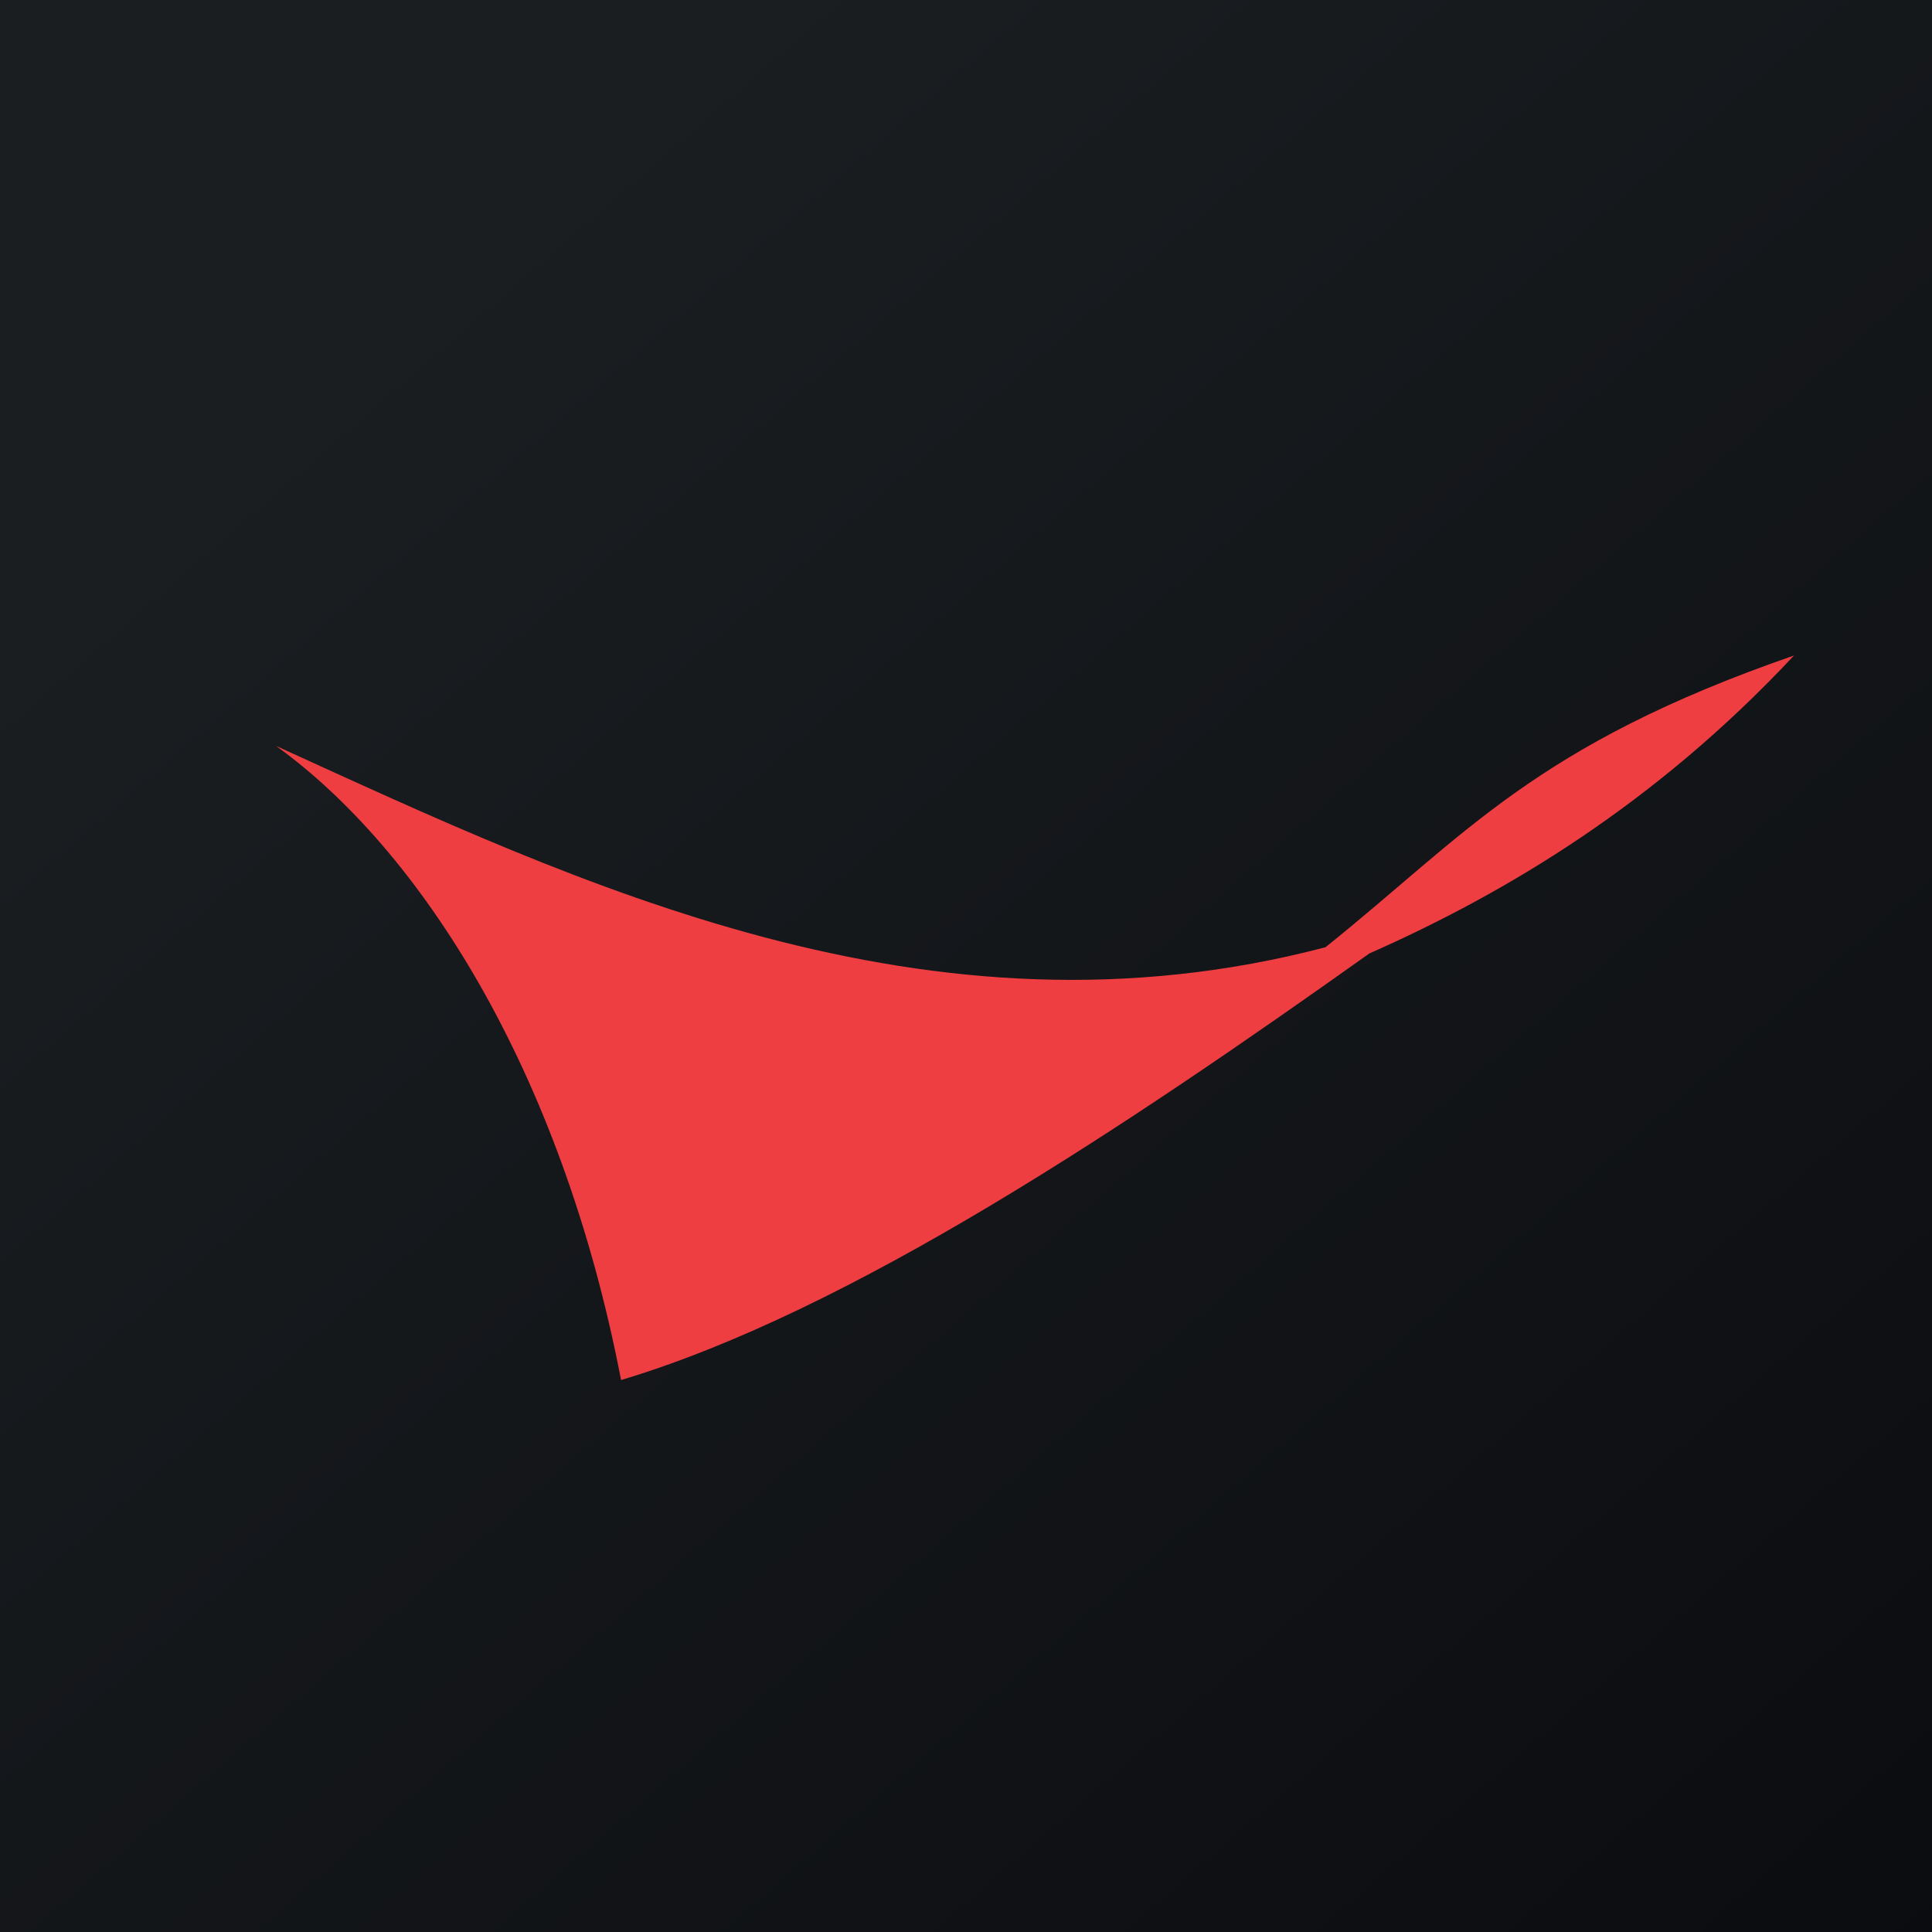
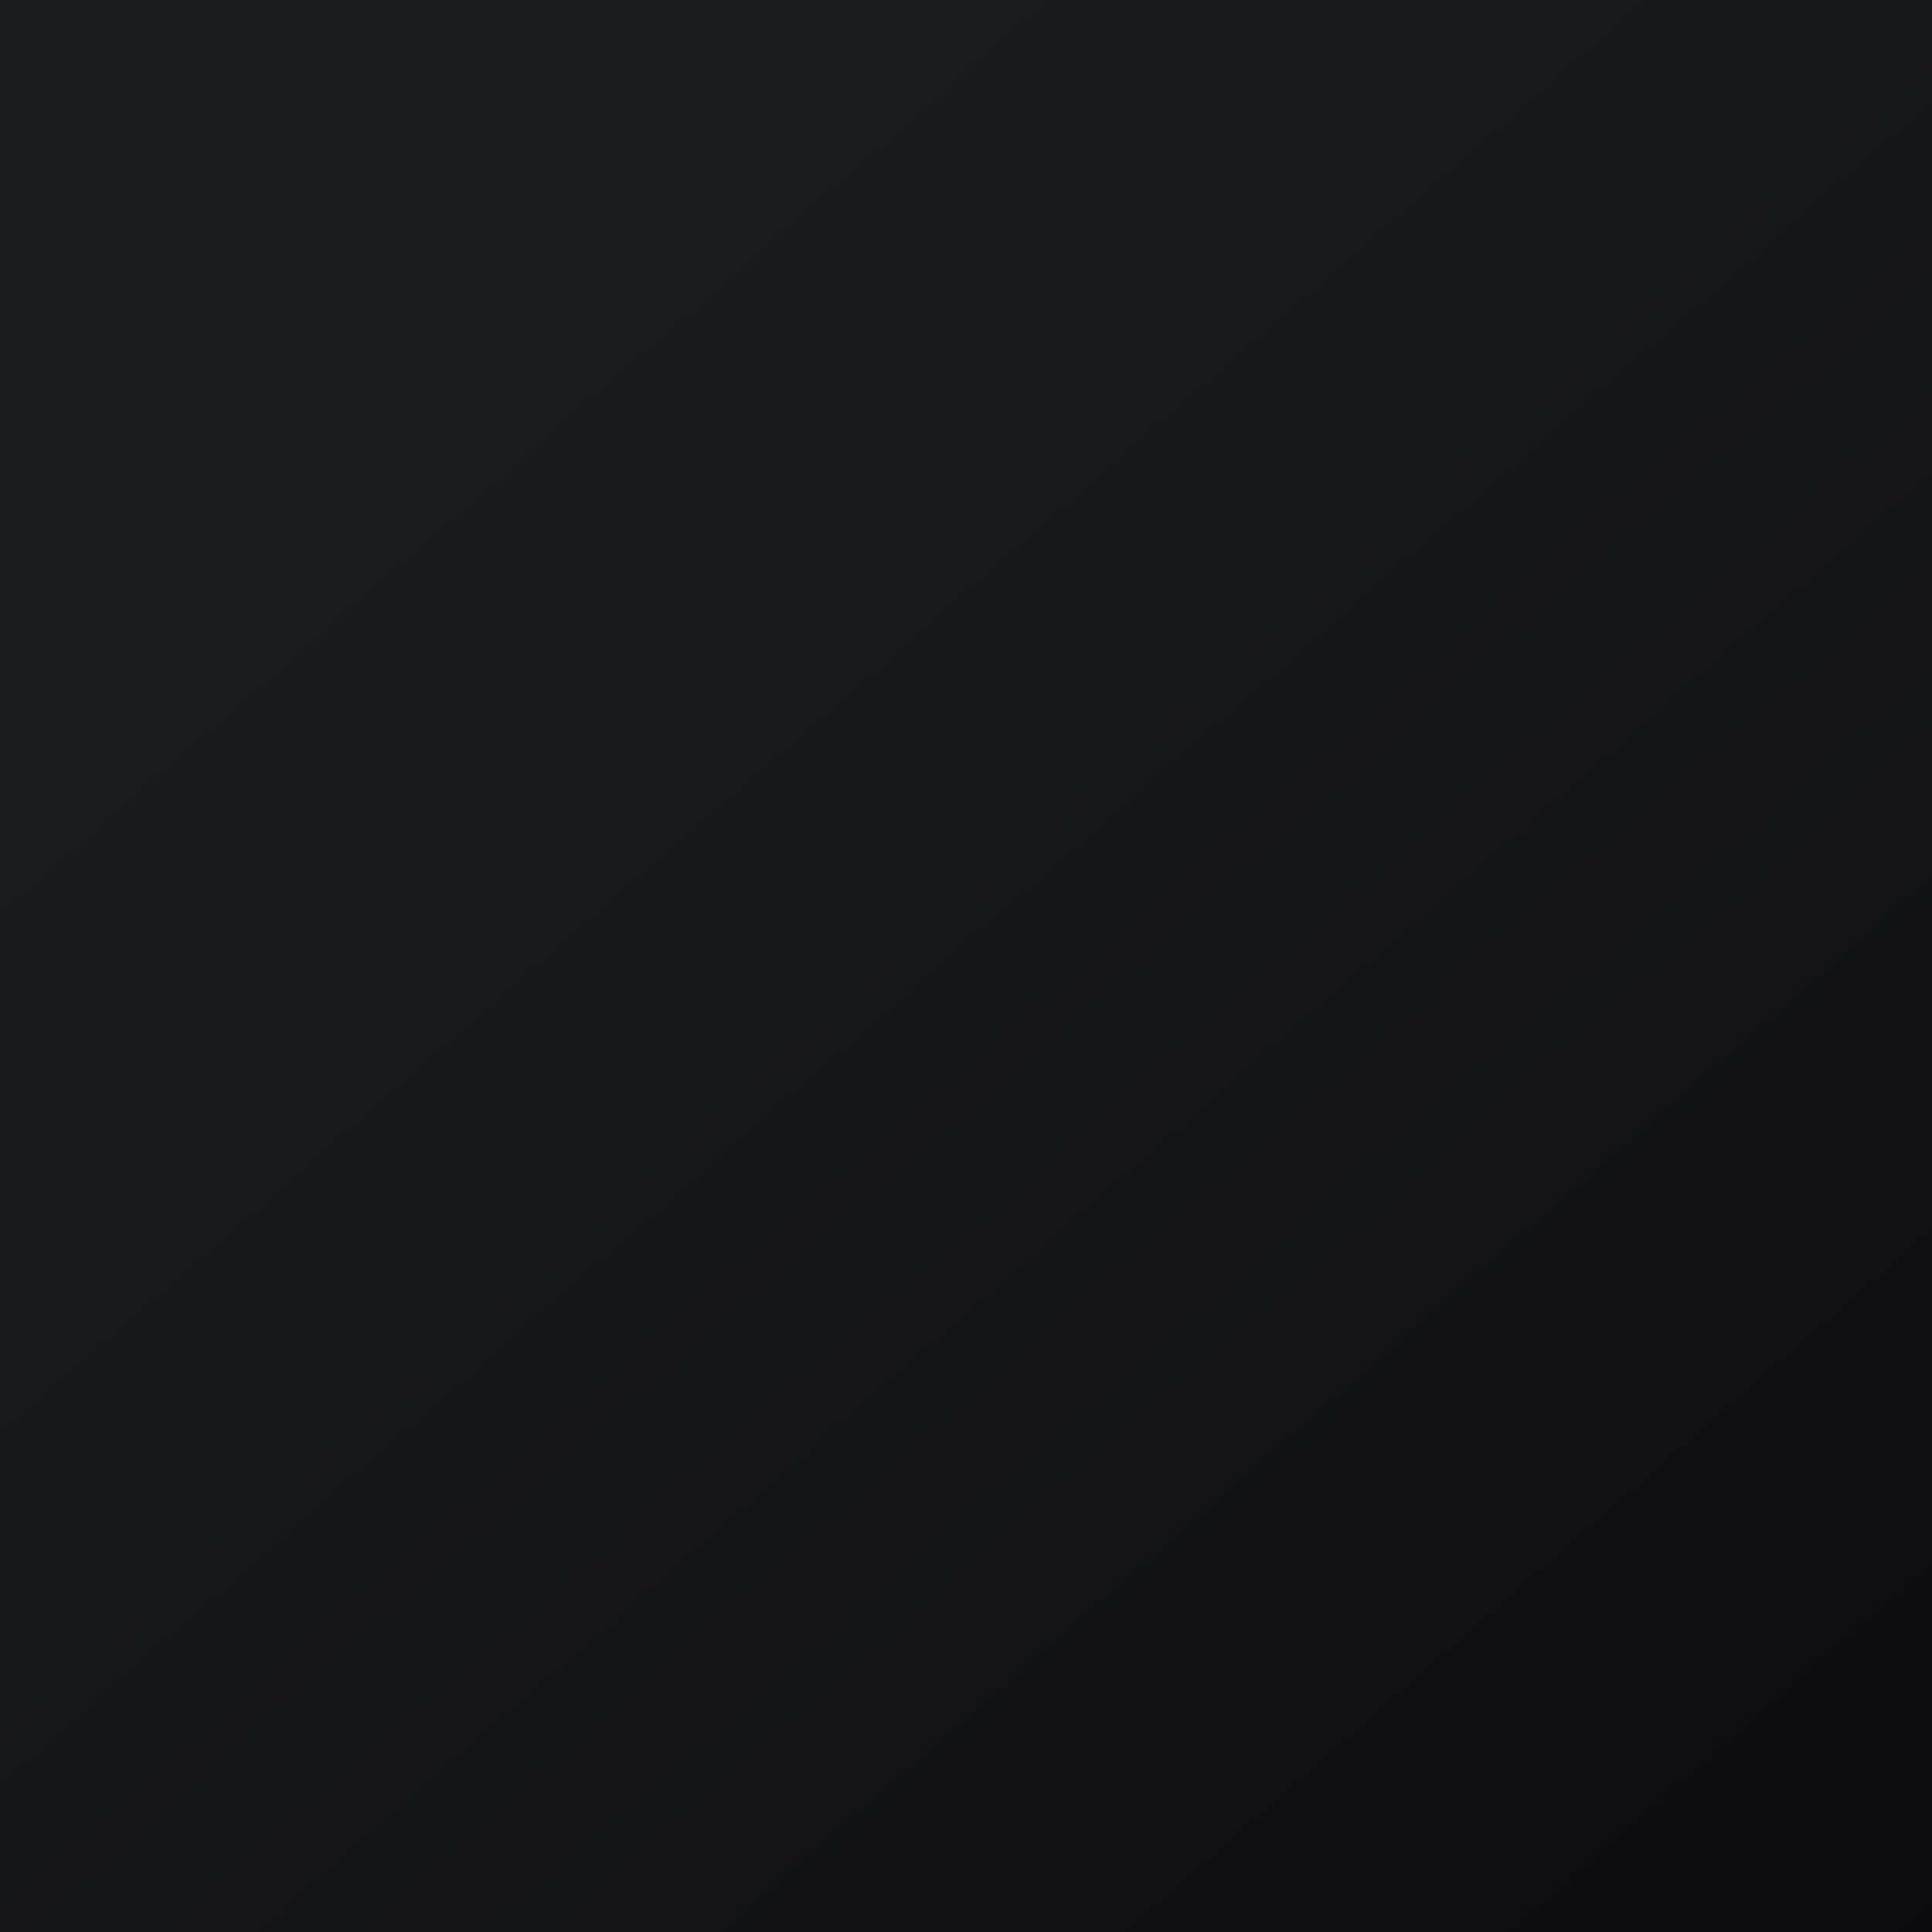
<svg xmlns="http://www.w3.org/2000/svg" width="56" height="56">
  <path fill="url(#paint0_linear)" d="M0 0h56v56H0z" />
-   <path d="M52 19c-7.535 2.61-9.512 5.197-13.58 8.456C26.896 30.483 16.794 25.628 8 21.62c4.156 2.995 8.265 9.36 10.002 18.381 6.644-1.99 14.645-7.354 21.69-12.365C43.642 25.888 47.972 23.31 52 19z" fill="#EF3E42" />
  <defs>
    <linearGradient id="paint0_linear" x1="10.418" y1="9.712" x2="68.147" y2="76.017" gradientUnits="userSpaceOnUse">
      <stop stop-color="#1A1E21" />
      <stop offset="1" stop-color="#06060A" />
    </linearGradient>
  </defs>
</svg>